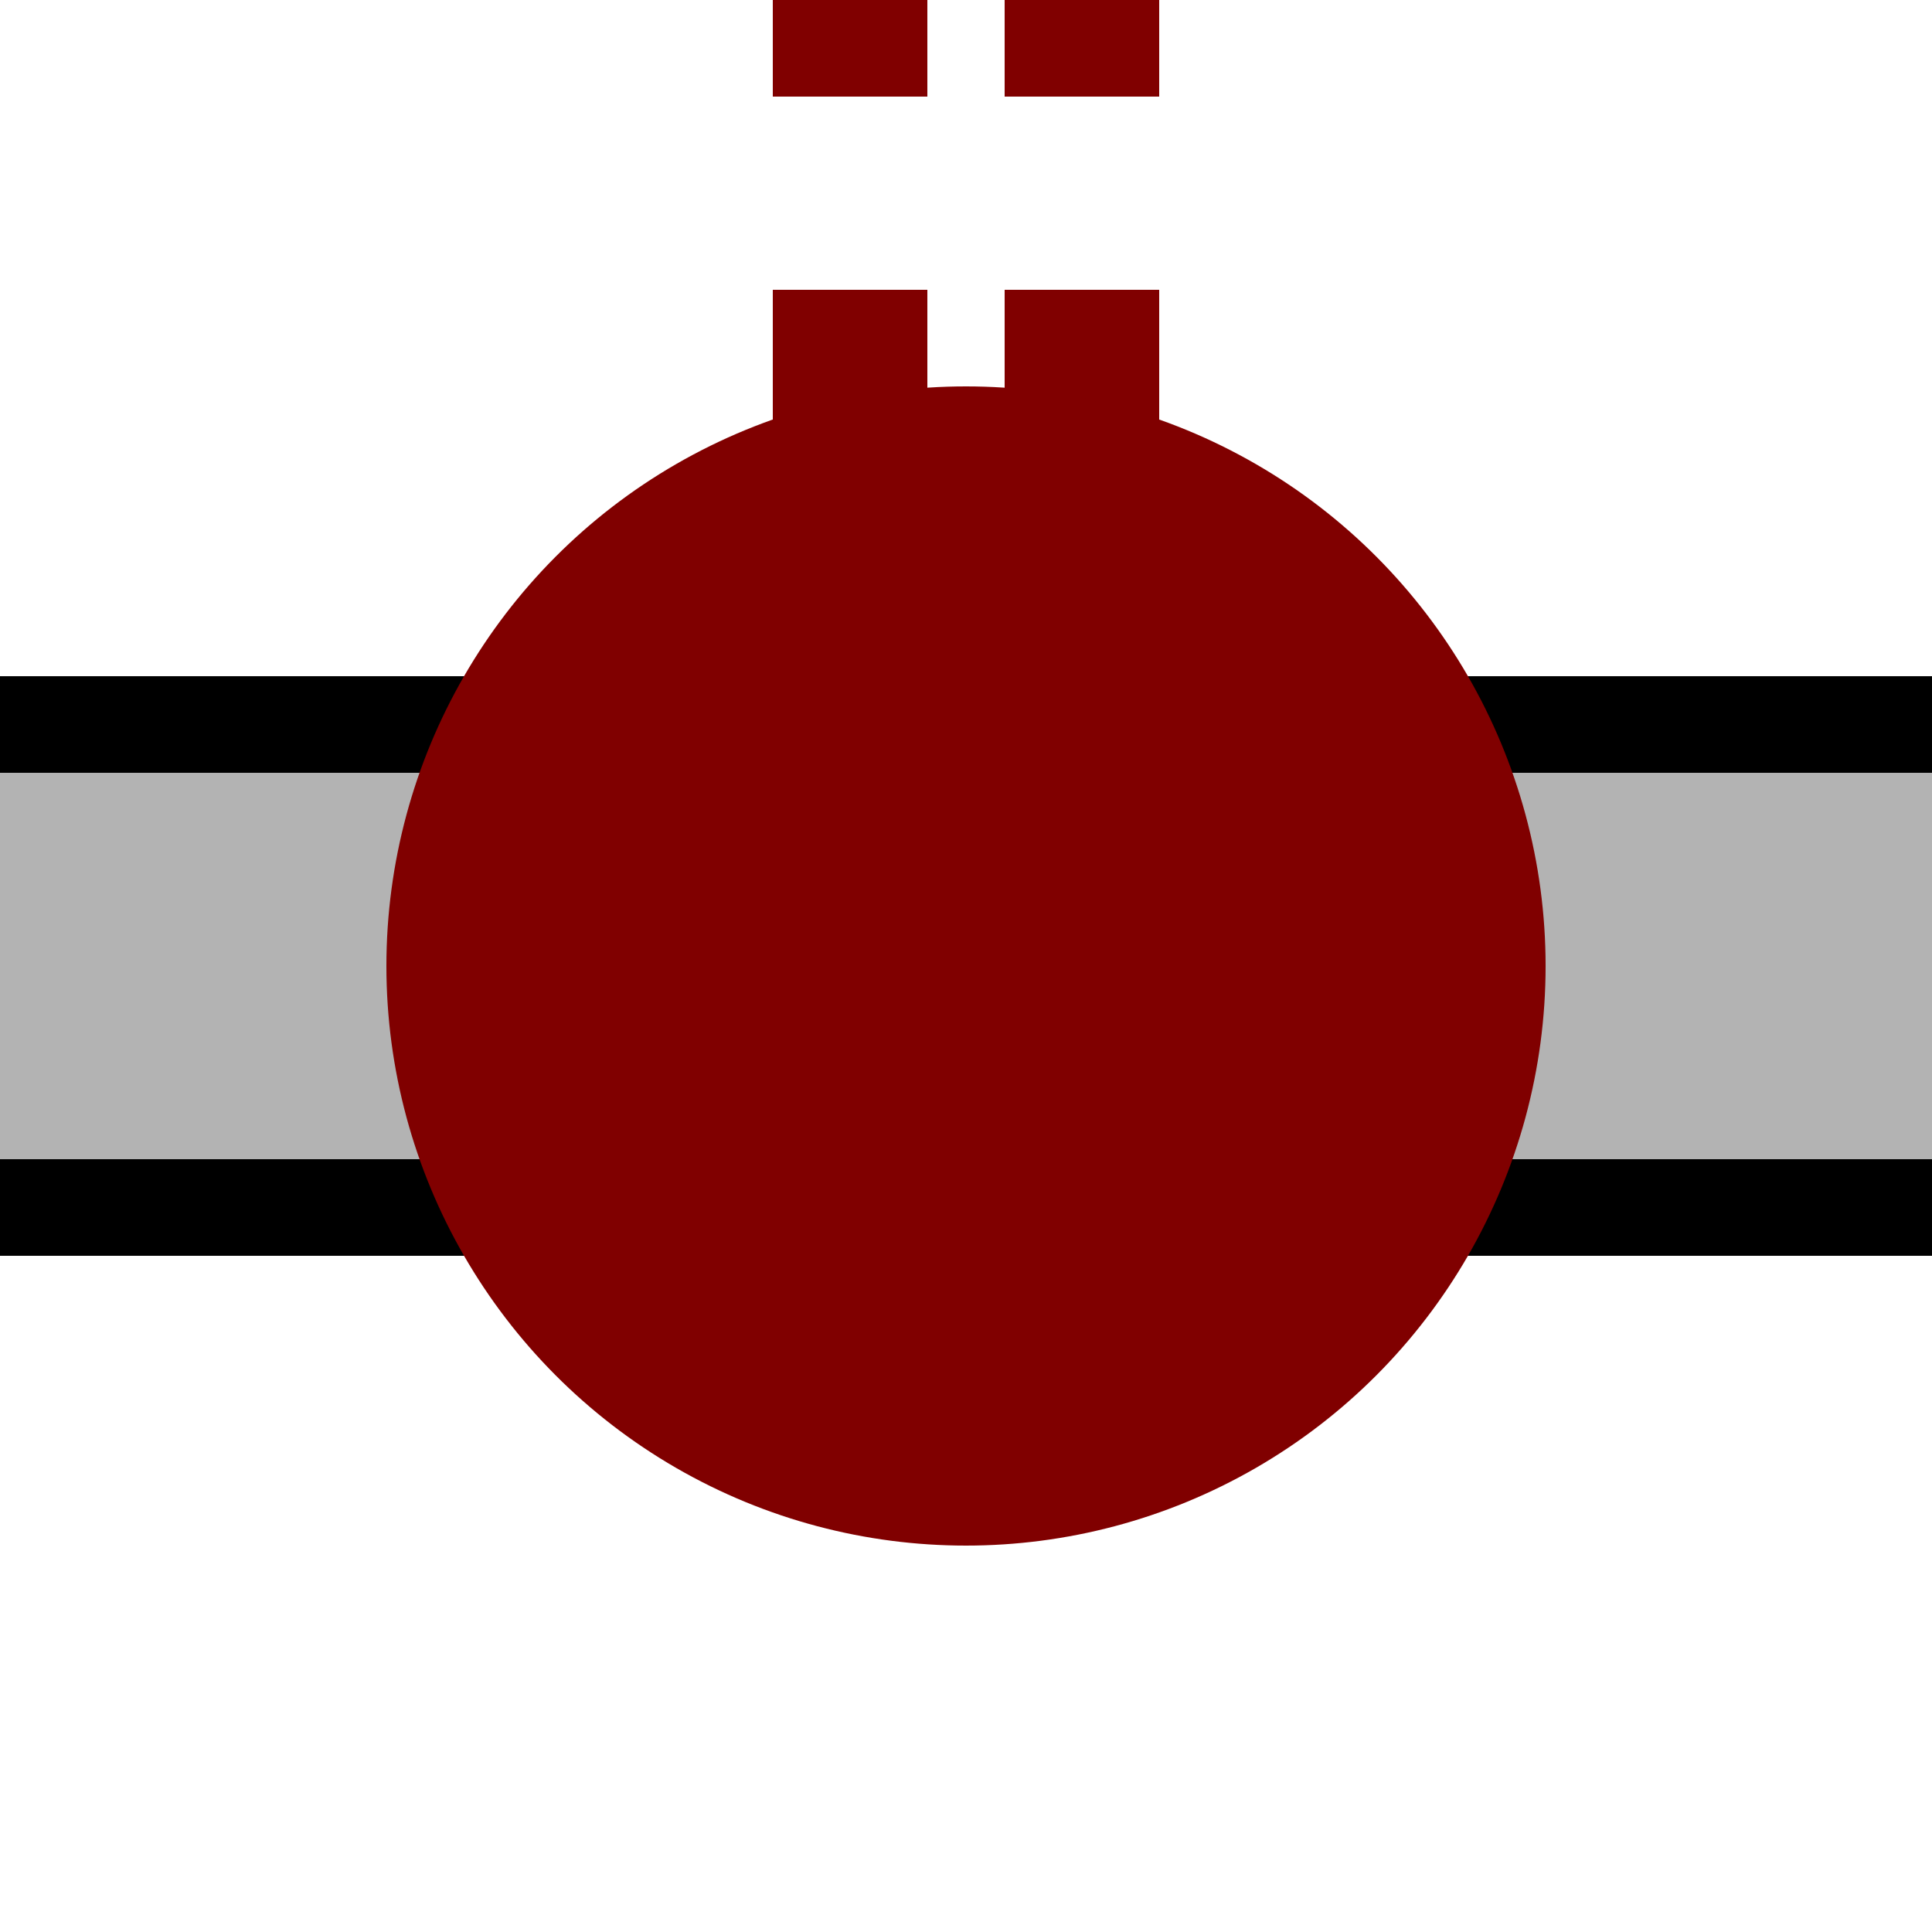
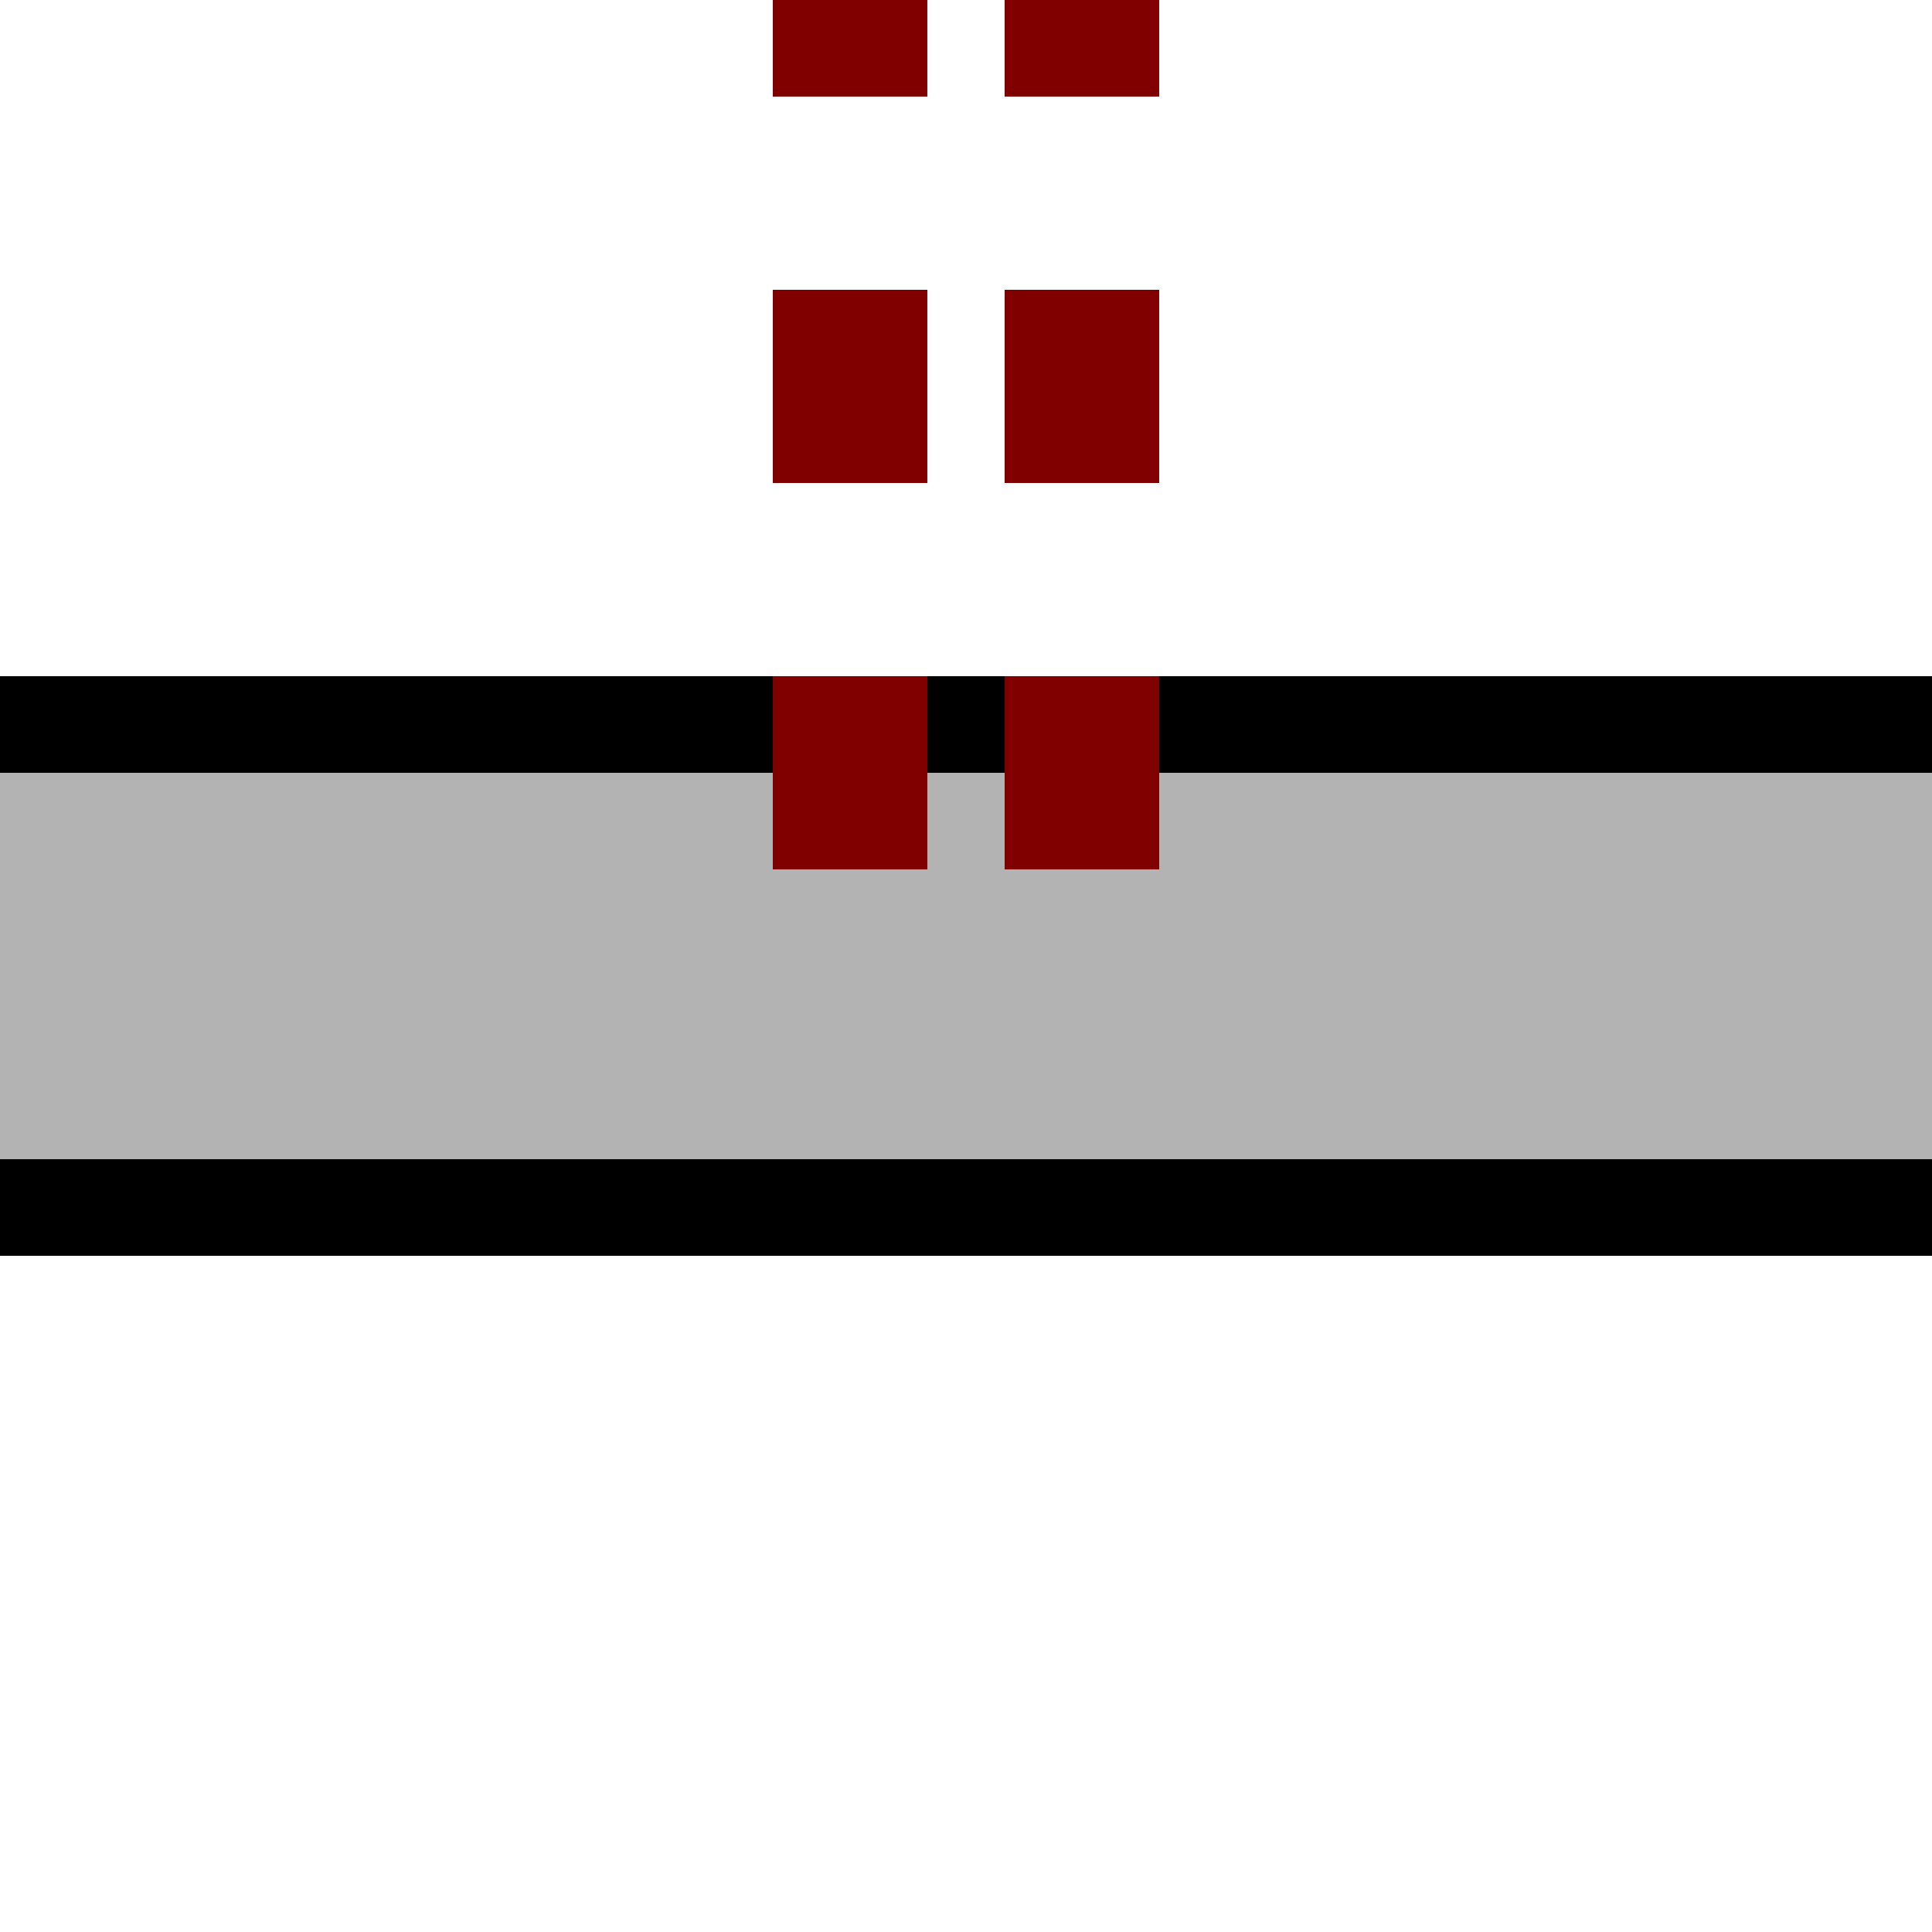
<svg xmlns="http://www.w3.org/2000/svg" width="500" height="500">
  <title>tKXBHFe-M maroon</title>
  <path fill="#B3B3B3" stroke="#000" d="M 0,187.5 H 550 V 312.5 H 0" stroke-width="25" />
  <path stroke="#800000" d="M 220,-25 V 225 m 60,0 V 0" stroke-width="40" stroke-dasharray="50" />
-   <circle fill="#800000" cx="250" cy="250" r="150" />
</svg>